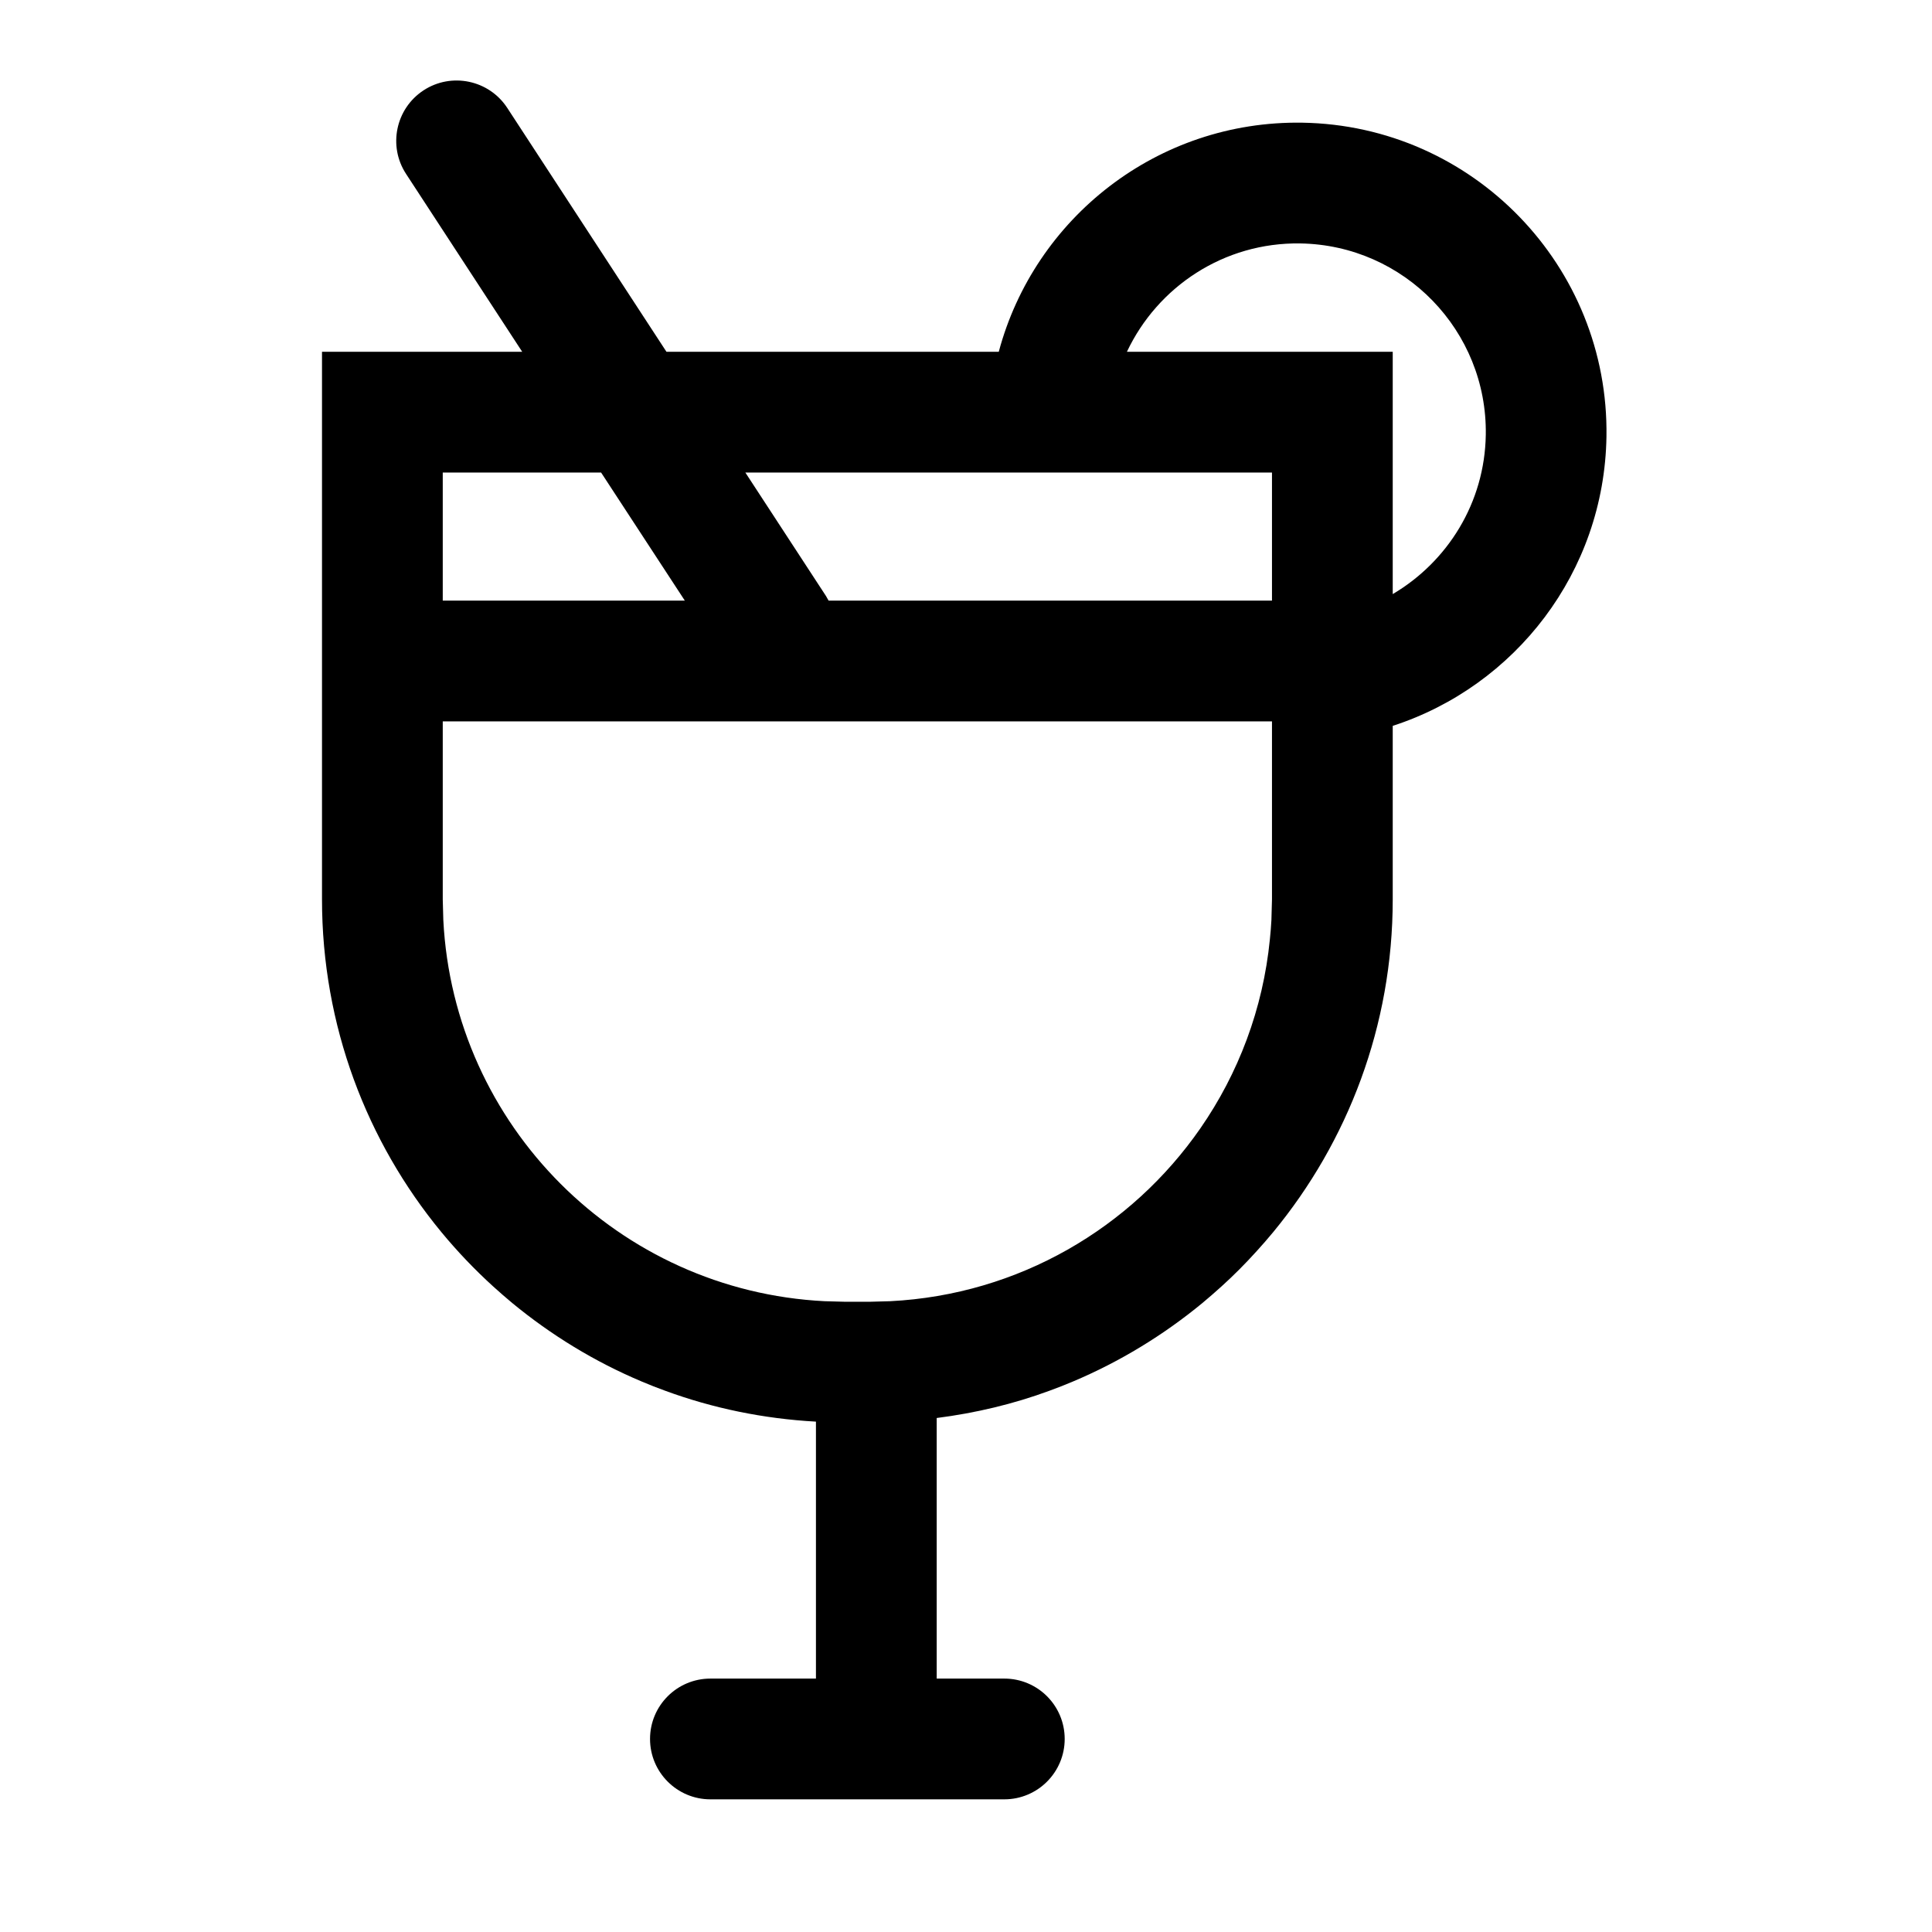
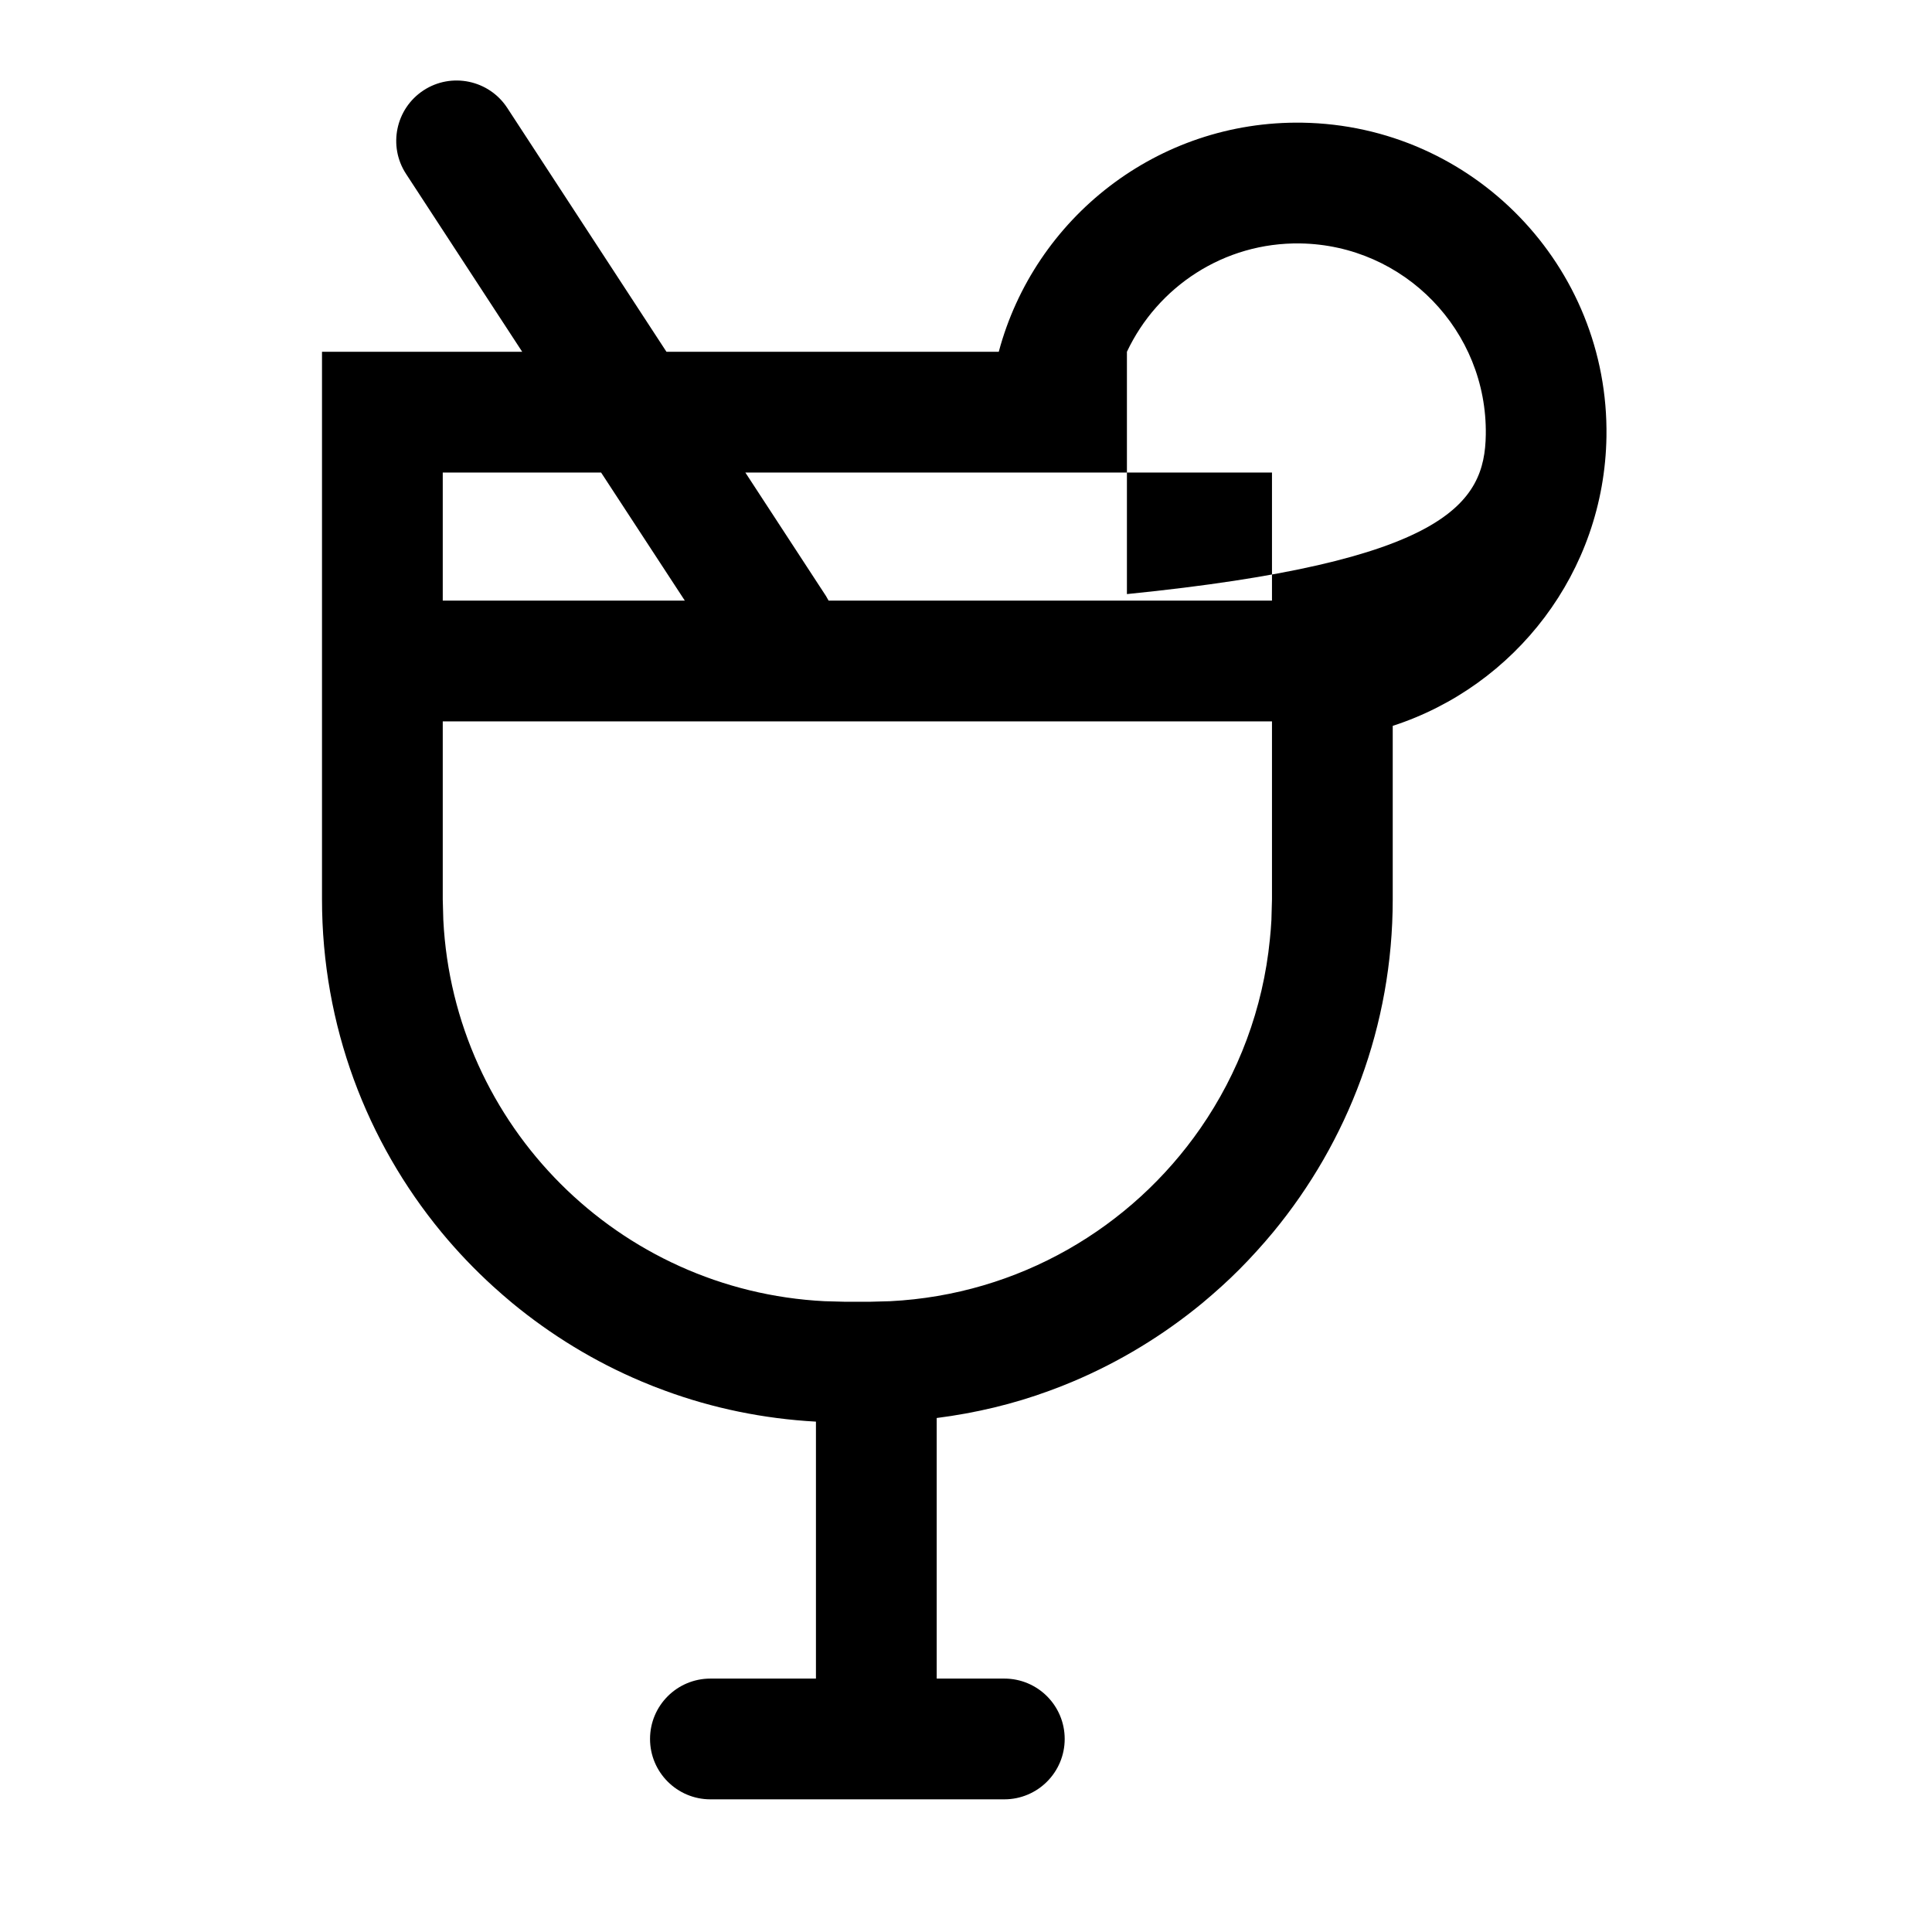
<svg xmlns="http://www.w3.org/2000/svg" width="24" height="24" viewBox="0 0 24 24" fill="none">
-   <path d="M5.262 1.122C5.608 0.896 6.074 0.993 6.301 1.34L8.279 4.37H12.407C12.851 2.708 14.379 1.496 16.177 1.524C18.297 1.558 19.989 3.305 19.956 5.425C19.929 7.11 18.82 8.524 17.301 9.017V11.172C17.301 12.742 16.743 14.182 15.816 15.306C15.75 15.386 15.681 15.465 15.611 15.542C15.472 15.696 15.325 15.844 15.171 15.983C15.094 16.053 15.015 16.121 14.935 16.188C14.453 16.585 13.913 16.915 13.33 17.161C13.233 17.202 13.135 17.241 13.035 17.277C12.59 17.441 12.121 17.553 11.636 17.615V20.852H12.476C12.89 20.852 13.226 21.187 13.226 21.602C13.226 22.016 12.89 22.352 12.476 22.352H8.825C8.411 22.352 8.075 22.016 8.075 21.602C8.075 21.187 8.411 20.852 8.825 20.852H10.136V17.66C9.482 17.624 8.853 17.493 8.265 17.277C8.165 17.241 8.067 17.202 7.97 17.161C7.386 16.915 6.847 16.585 6.365 16.188C6.285 16.121 6.206 16.053 6.129 15.983C5.898 15.773 5.682 15.547 5.483 15.306C4.556 14.182 4 12.741 4 11.171V4.37H6.487L5.044 2.16C4.818 1.814 4.915 1.349 5.262 1.122ZM5.5 11.171L5.507 11.428C5.636 13.985 7.686 16.035 10.243 16.164L10.5 16.171H10.801L11.058 16.164C12.656 16.083 14.055 15.252 14.912 14.016C15.383 13.336 15.69 12.534 15.775 11.667C15.783 11.588 15.79 11.509 15.794 11.429L15.801 11.172V8.961H5.5V11.171ZM5.5 7.461H8.507L7.467 5.87H5.5V7.461ZM10.262 7.406C10.273 7.424 10.283 7.443 10.293 7.461H15.801V5.87H9.259L10.262 7.406ZM16.153 3.024C15.204 3.009 14.379 3.563 13.999 4.37H17.301V7.38C17.98 6.979 18.444 6.248 18.457 5.401C18.477 4.109 17.445 3.045 16.153 3.024Z" fill="black" />
+   <path d="M5.262 1.122C5.608 0.896 6.074 0.993 6.301 1.34L8.279 4.37H12.407C12.851 2.708 14.379 1.496 16.177 1.524C18.297 1.558 19.989 3.305 19.956 5.425C19.929 7.11 18.82 8.524 17.301 9.017V11.172C17.301 12.742 16.743 14.182 15.816 15.306C15.75 15.386 15.681 15.465 15.611 15.542C15.472 15.696 15.325 15.844 15.171 15.983C15.094 16.053 15.015 16.121 14.935 16.188C14.453 16.585 13.913 16.915 13.33 17.161C13.233 17.202 13.135 17.241 13.035 17.277C12.59 17.441 12.121 17.553 11.636 17.615V20.852H12.476C12.89 20.852 13.226 21.187 13.226 21.602C13.226 22.016 12.89 22.352 12.476 22.352H8.825C8.411 22.352 8.075 22.016 8.075 21.602C8.075 21.187 8.411 20.852 8.825 20.852H10.136V17.66C9.482 17.624 8.853 17.493 8.265 17.277C8.165 17.241 8.067 17.202 7.97 17.161C7.386 16.915 6.847 16.585 6.365 16.188C6.285 16.121 6.206 16.053 6.129 15.983C5.898 15.773 5.682 15.547 5.483 15.306C4.556 14.182 4 12.741 4 11.171V4.37H6.487L5.044 2.16C4.818 1.814 4.915 1.349 5.262 1.122ZM5.5 11.171L5.507 11.428C5.636 13.985 7.686 16.035 10.243 16.164L10.5 16.171H10.801L11.058 16.164C12.656 16.083 14.055 15.252 14.912 14.016C15.383 13.336 15.69 12.534 15.775 11.667C15.783 11.588 15.79 11.509 15.794 11.429L15.801 11.172V8.961H5.5V11.171ZM5.5 7.461H8.507L7.467 5.87H5.5V7.461ZM10.262 7.406C10.273 7.424 10.283 7.443 10.293 7.461H15.801V5.87H9.259L10.262 7.406ZM16.153 3.024C15.204 3.009 14.379 3.563 13.999 4.37V7.38C17.98 6.979 18.444 6.248 18.457 5.401C18.477 4.109 17.445 3.045 16.153 3.024Z" fill="black" />
</svg>